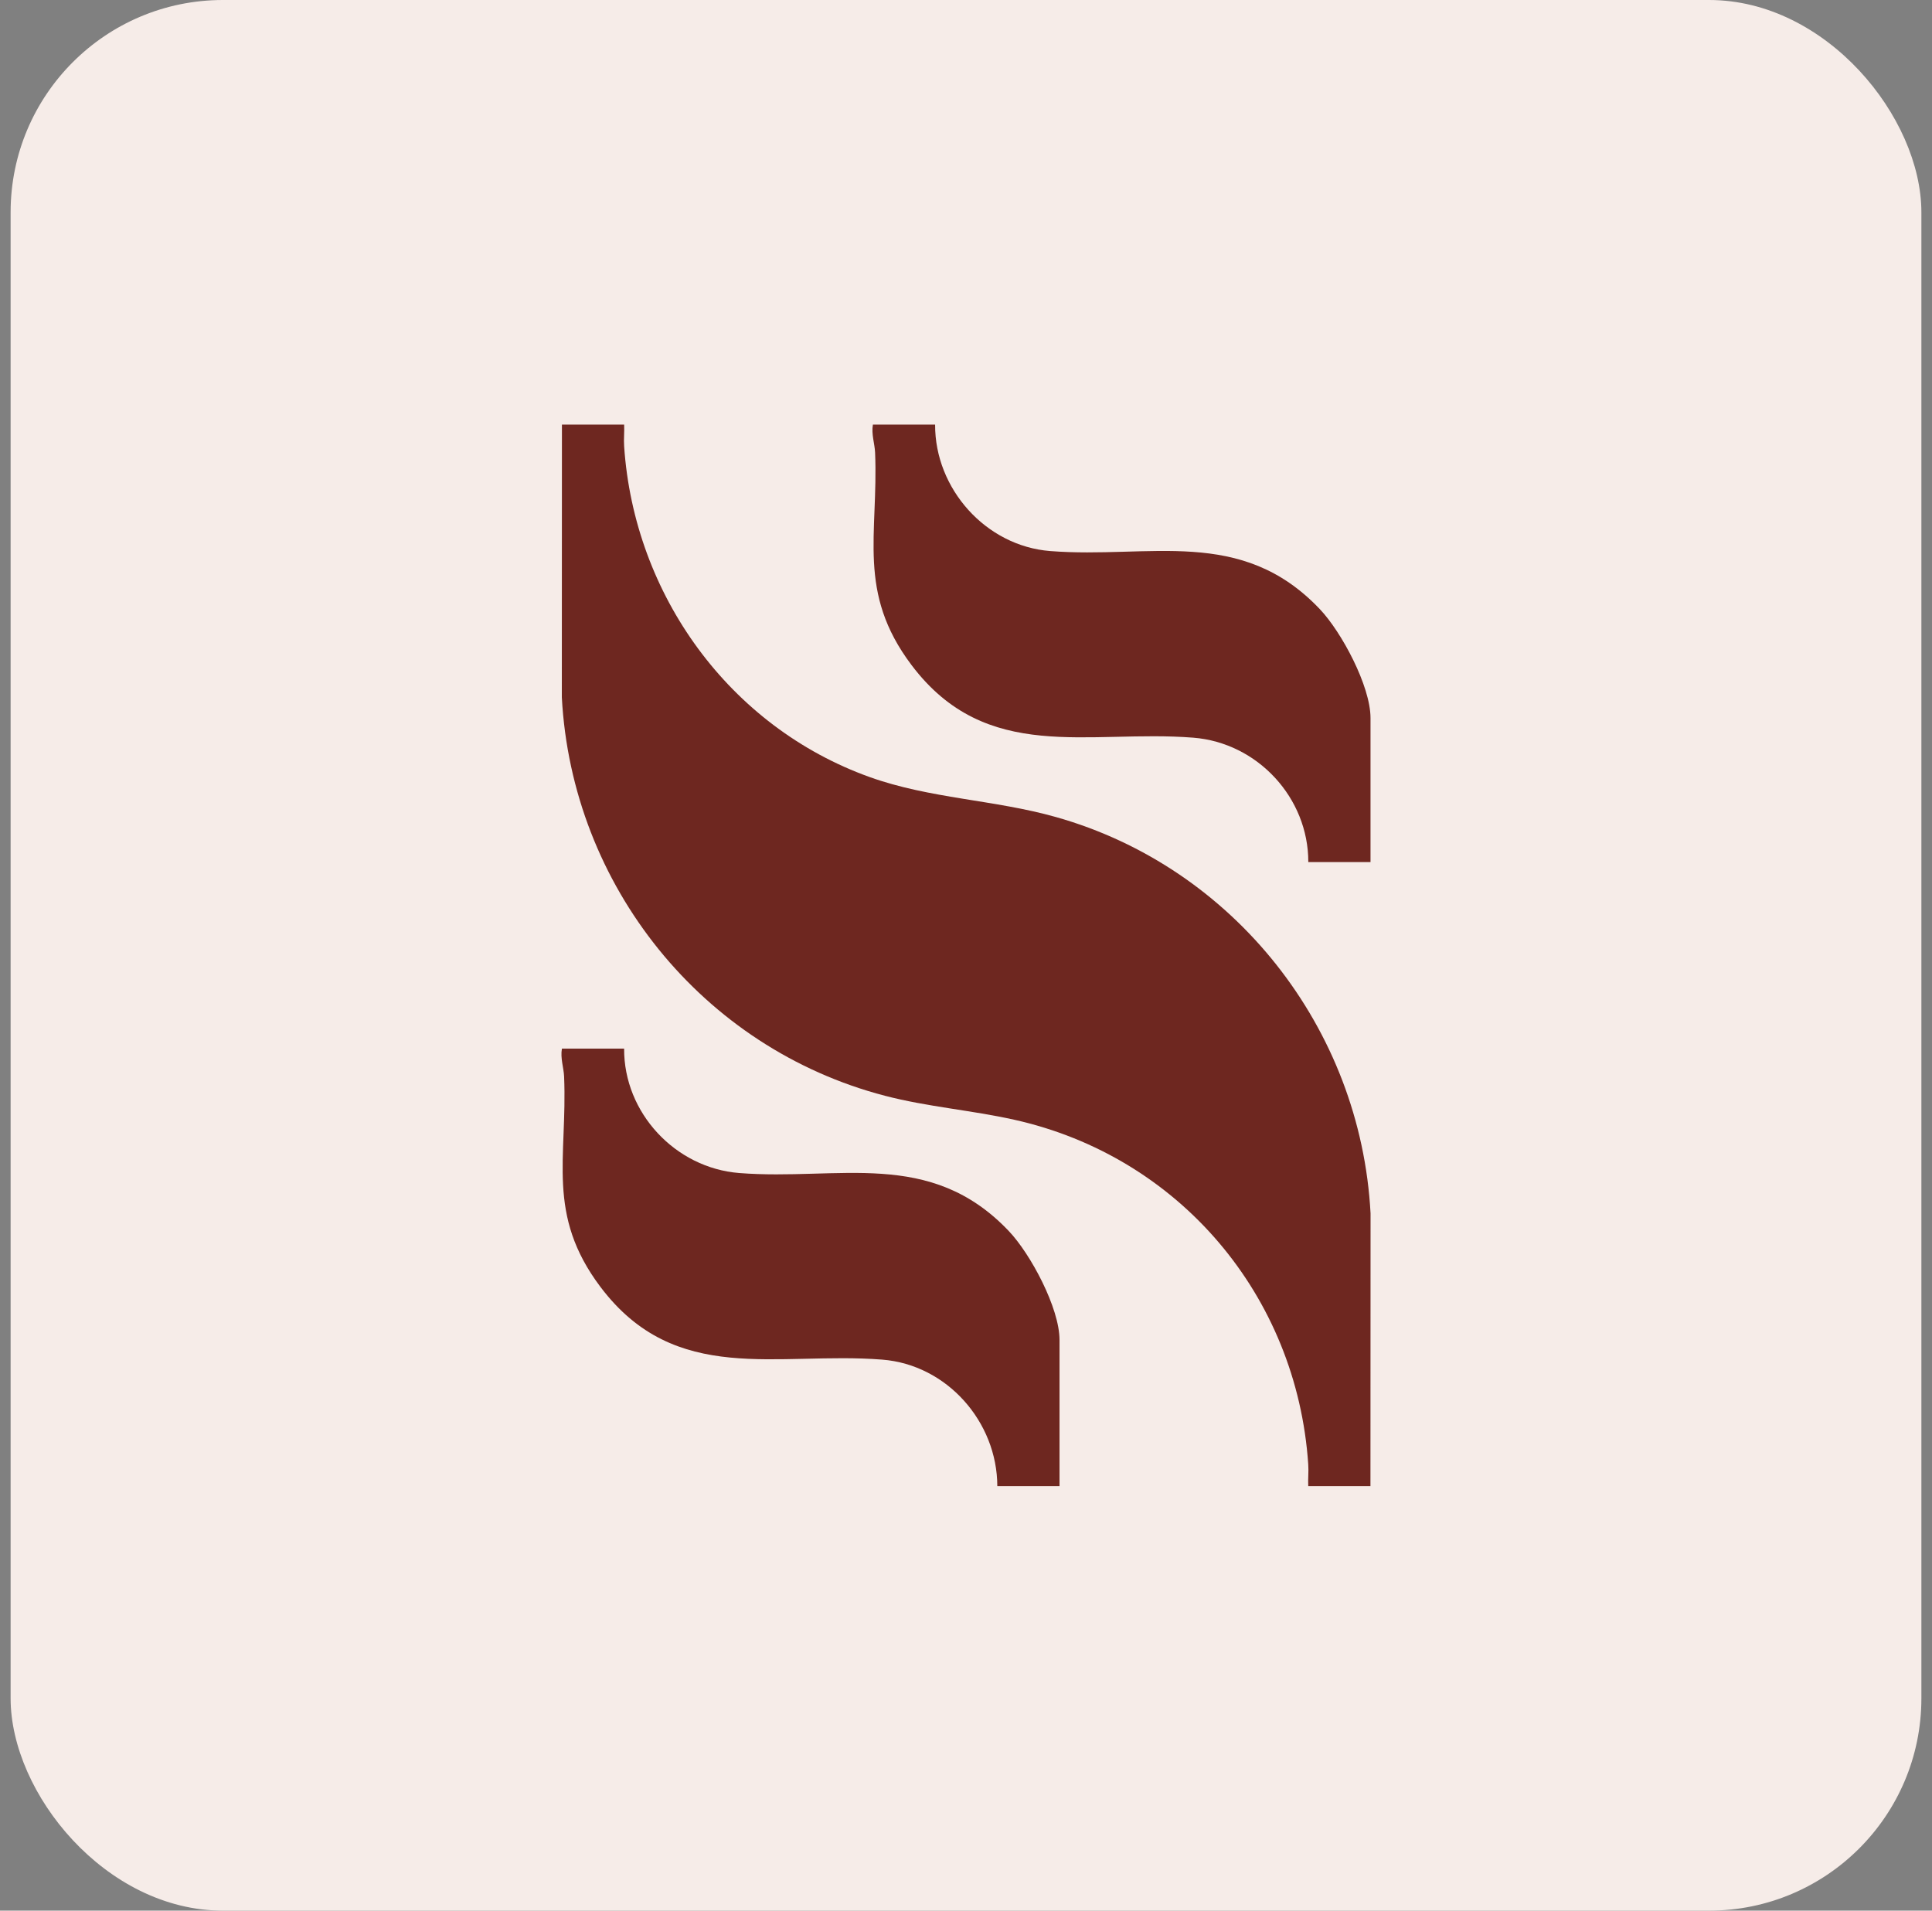
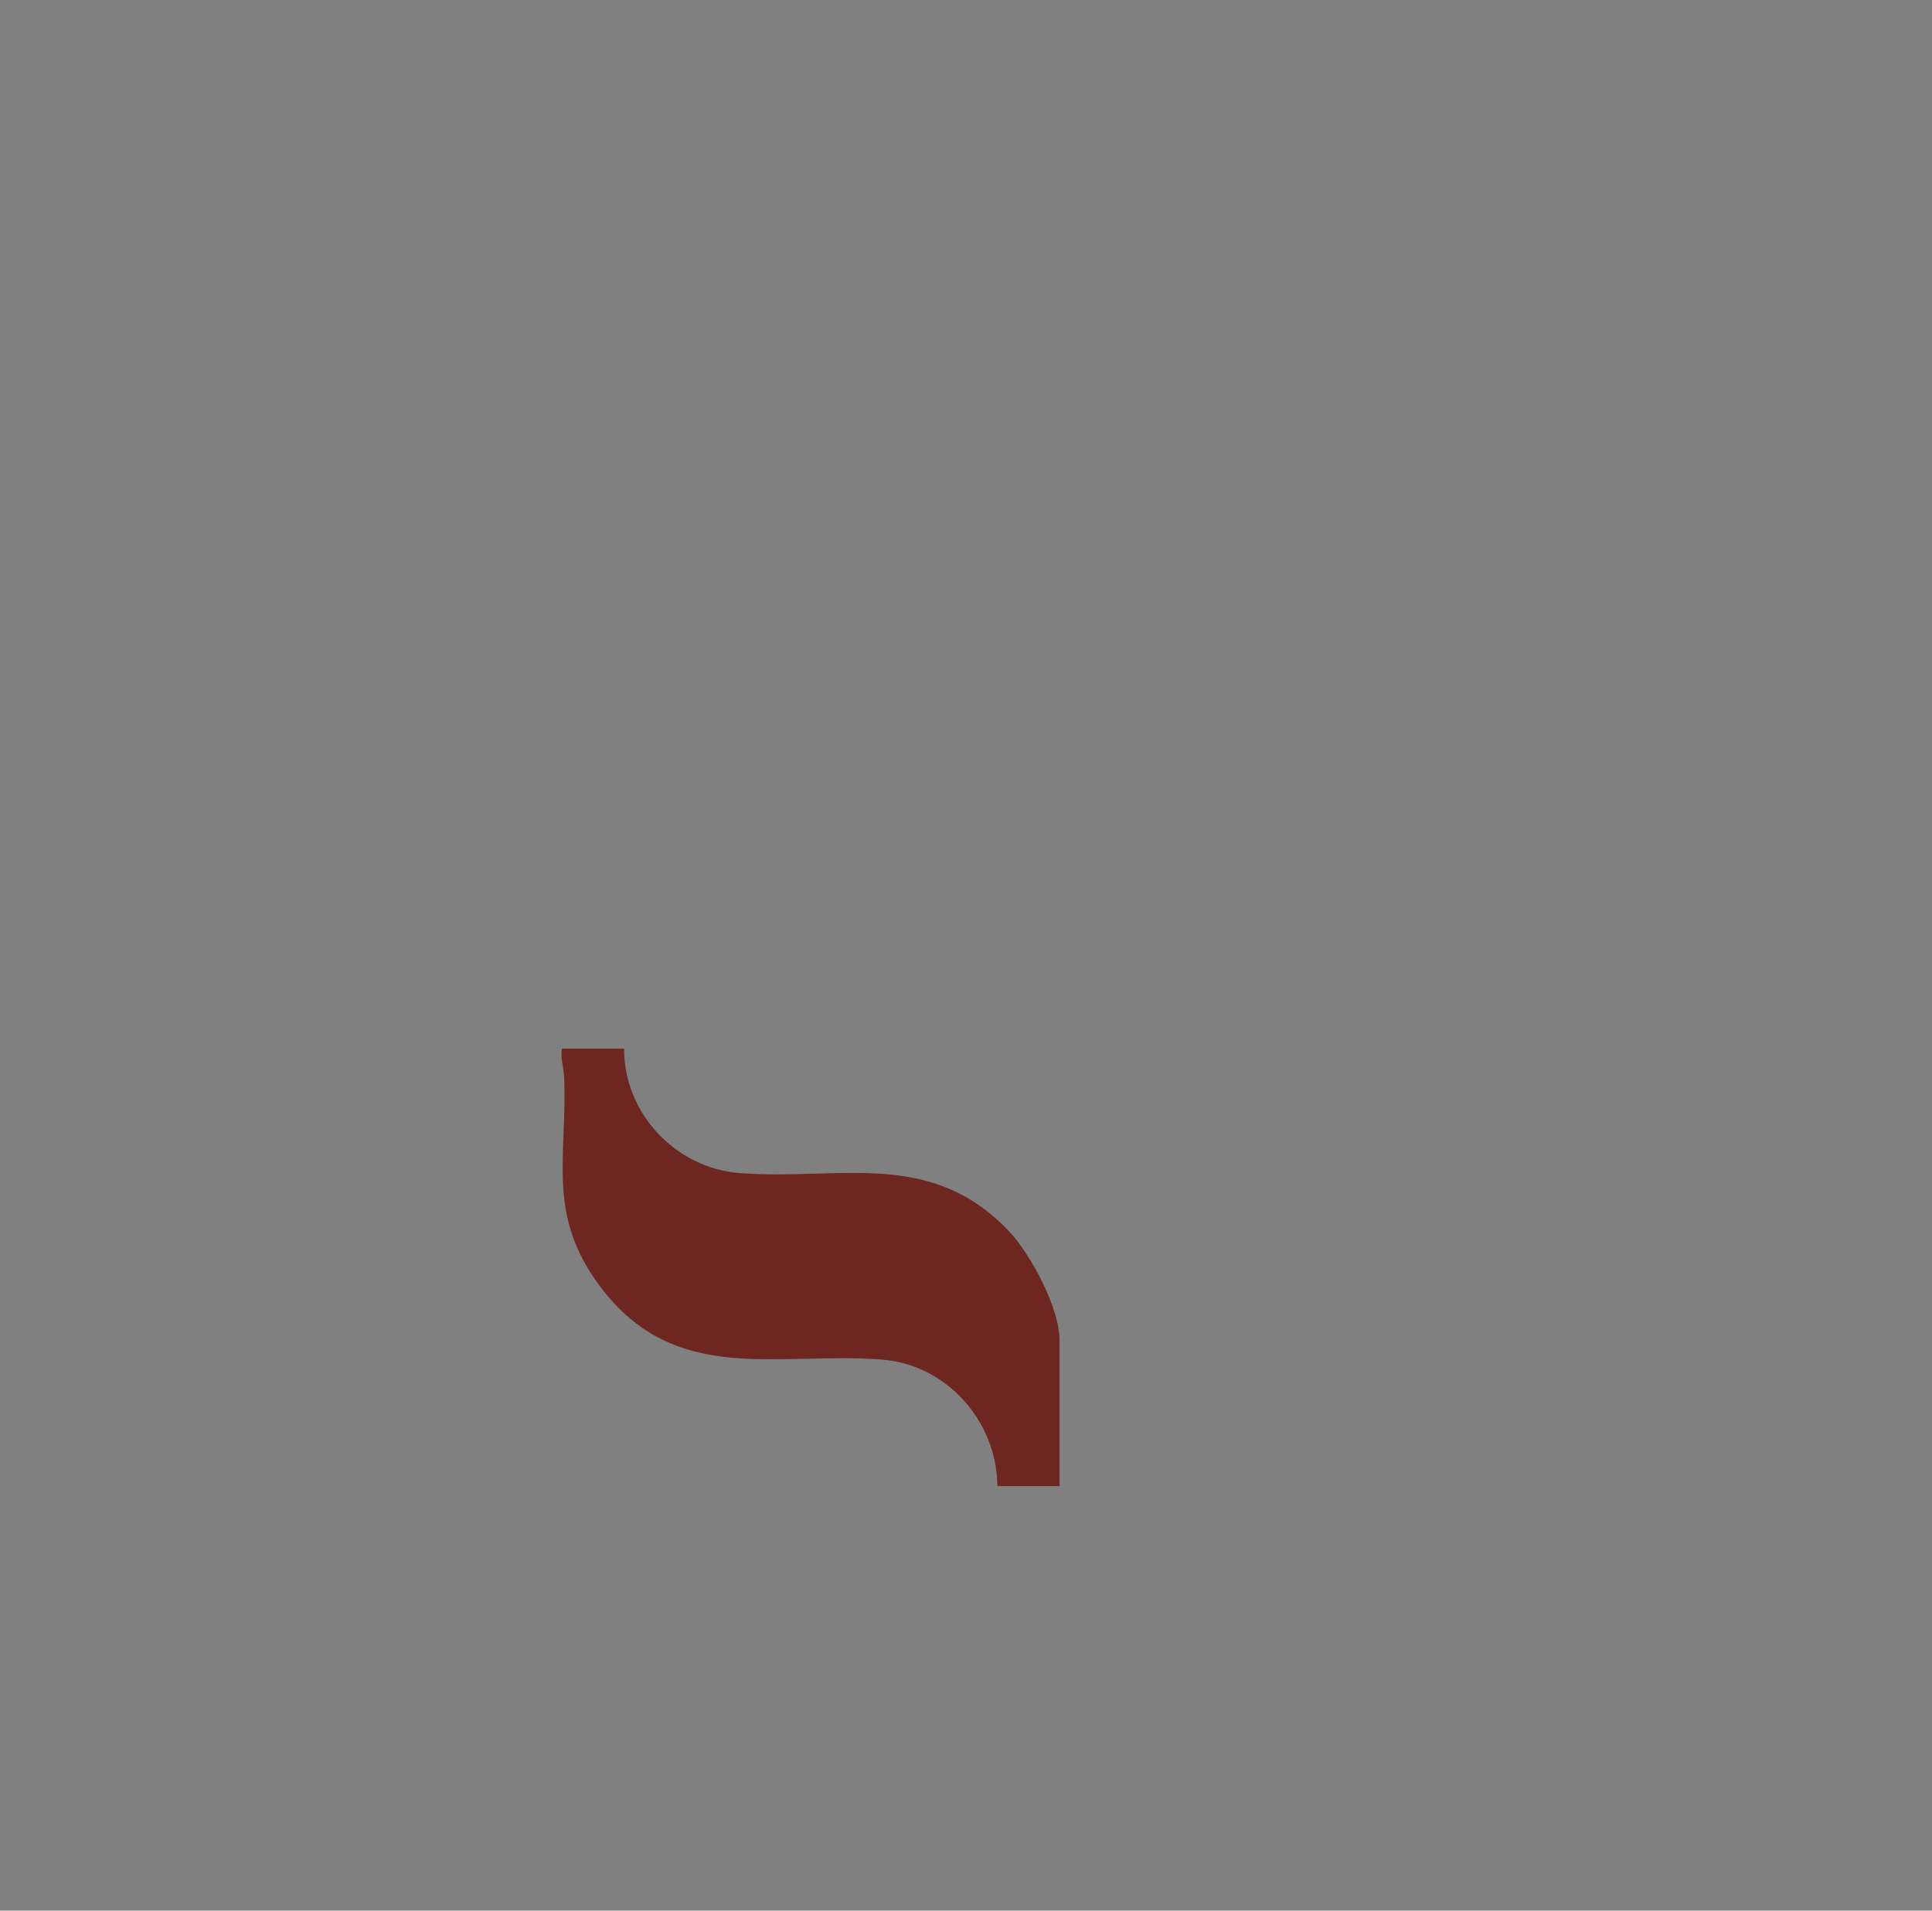
<svg xmlns="http://www.w3.org/2000/svg" fill="none" viewBox="0 0 91 90" height="90" width="91">
  <rect x="0" y="0" width="91" height="90" fill="#808080" stroke="none" />
-   <rect fill="#F6ECE8" rx="10" height="90" width="90" x="0.5" />
  <g clip-path="url(#clip0_308_7035)">
-     <path fill="#6E2720" d="M29.398 20C29.415 20.34 29.373 20.688 29.398 21.027C29.87 28.015 34.35 34.235 40.968 36.605C43.81 37.623 46.843 37.67 49.73 38.485C58.123 40.852 64.093 48.438 64.555 57.155L64.55 70.002H61.62C61.603 69.662 61.645 69.315 61.62 68.975C61.083 61.028 55.543 54.477 47.773 52.745C45.755 52.295 43.68 52.138 41.678 51.615C33.083 49.373 26.938 41.722 26.463 32.847L26.468 20L29.398 20Z" />
    <path fill="#6E2720" d="M29.397 49.395C29.38 52.417 31.807 55.017 34.817 55.255C39.507 55.625 43.8 54.075 47.515 57.987C48.545 59.07 49.905 61.617 49.905 63.117V70.002H46.975C46.967 66.978 44.607 64.285 41.555 64.045C36.612 63.655 31.822 65.317 28.282 60.62C25.71 57.205 26.732 54.557 26.57 50.71C26.552 50.29 26.387 49.847 26.467 49.395H29.397Z" />
-     <path fill="#6E2720" d="M44.045 20C44.031 23.02 46.433 25.72 49.465 25.957C54.156 26.328 58.448 24.777 62.163 28.69C63.193 29.773 64.553 32.32 64.553 33.82V40.608H61.623C61.63 37.58 59.228 34.985 56.203 34.748C51.261 34.358 46.471 36.02 42.931 31.323C40.346 27.892 41.38 25.185 41.218 21.315C41.2 20.895 41.035 20.453 41.115 20H44.045Z" />
  </g>
  <defs>
    <clipPath id="clip0_308_7035">
      <rect transform="translate(20.5 20)" fill="white" height="50" width="50" />
    </clipPath>
  </defs>
</svg>